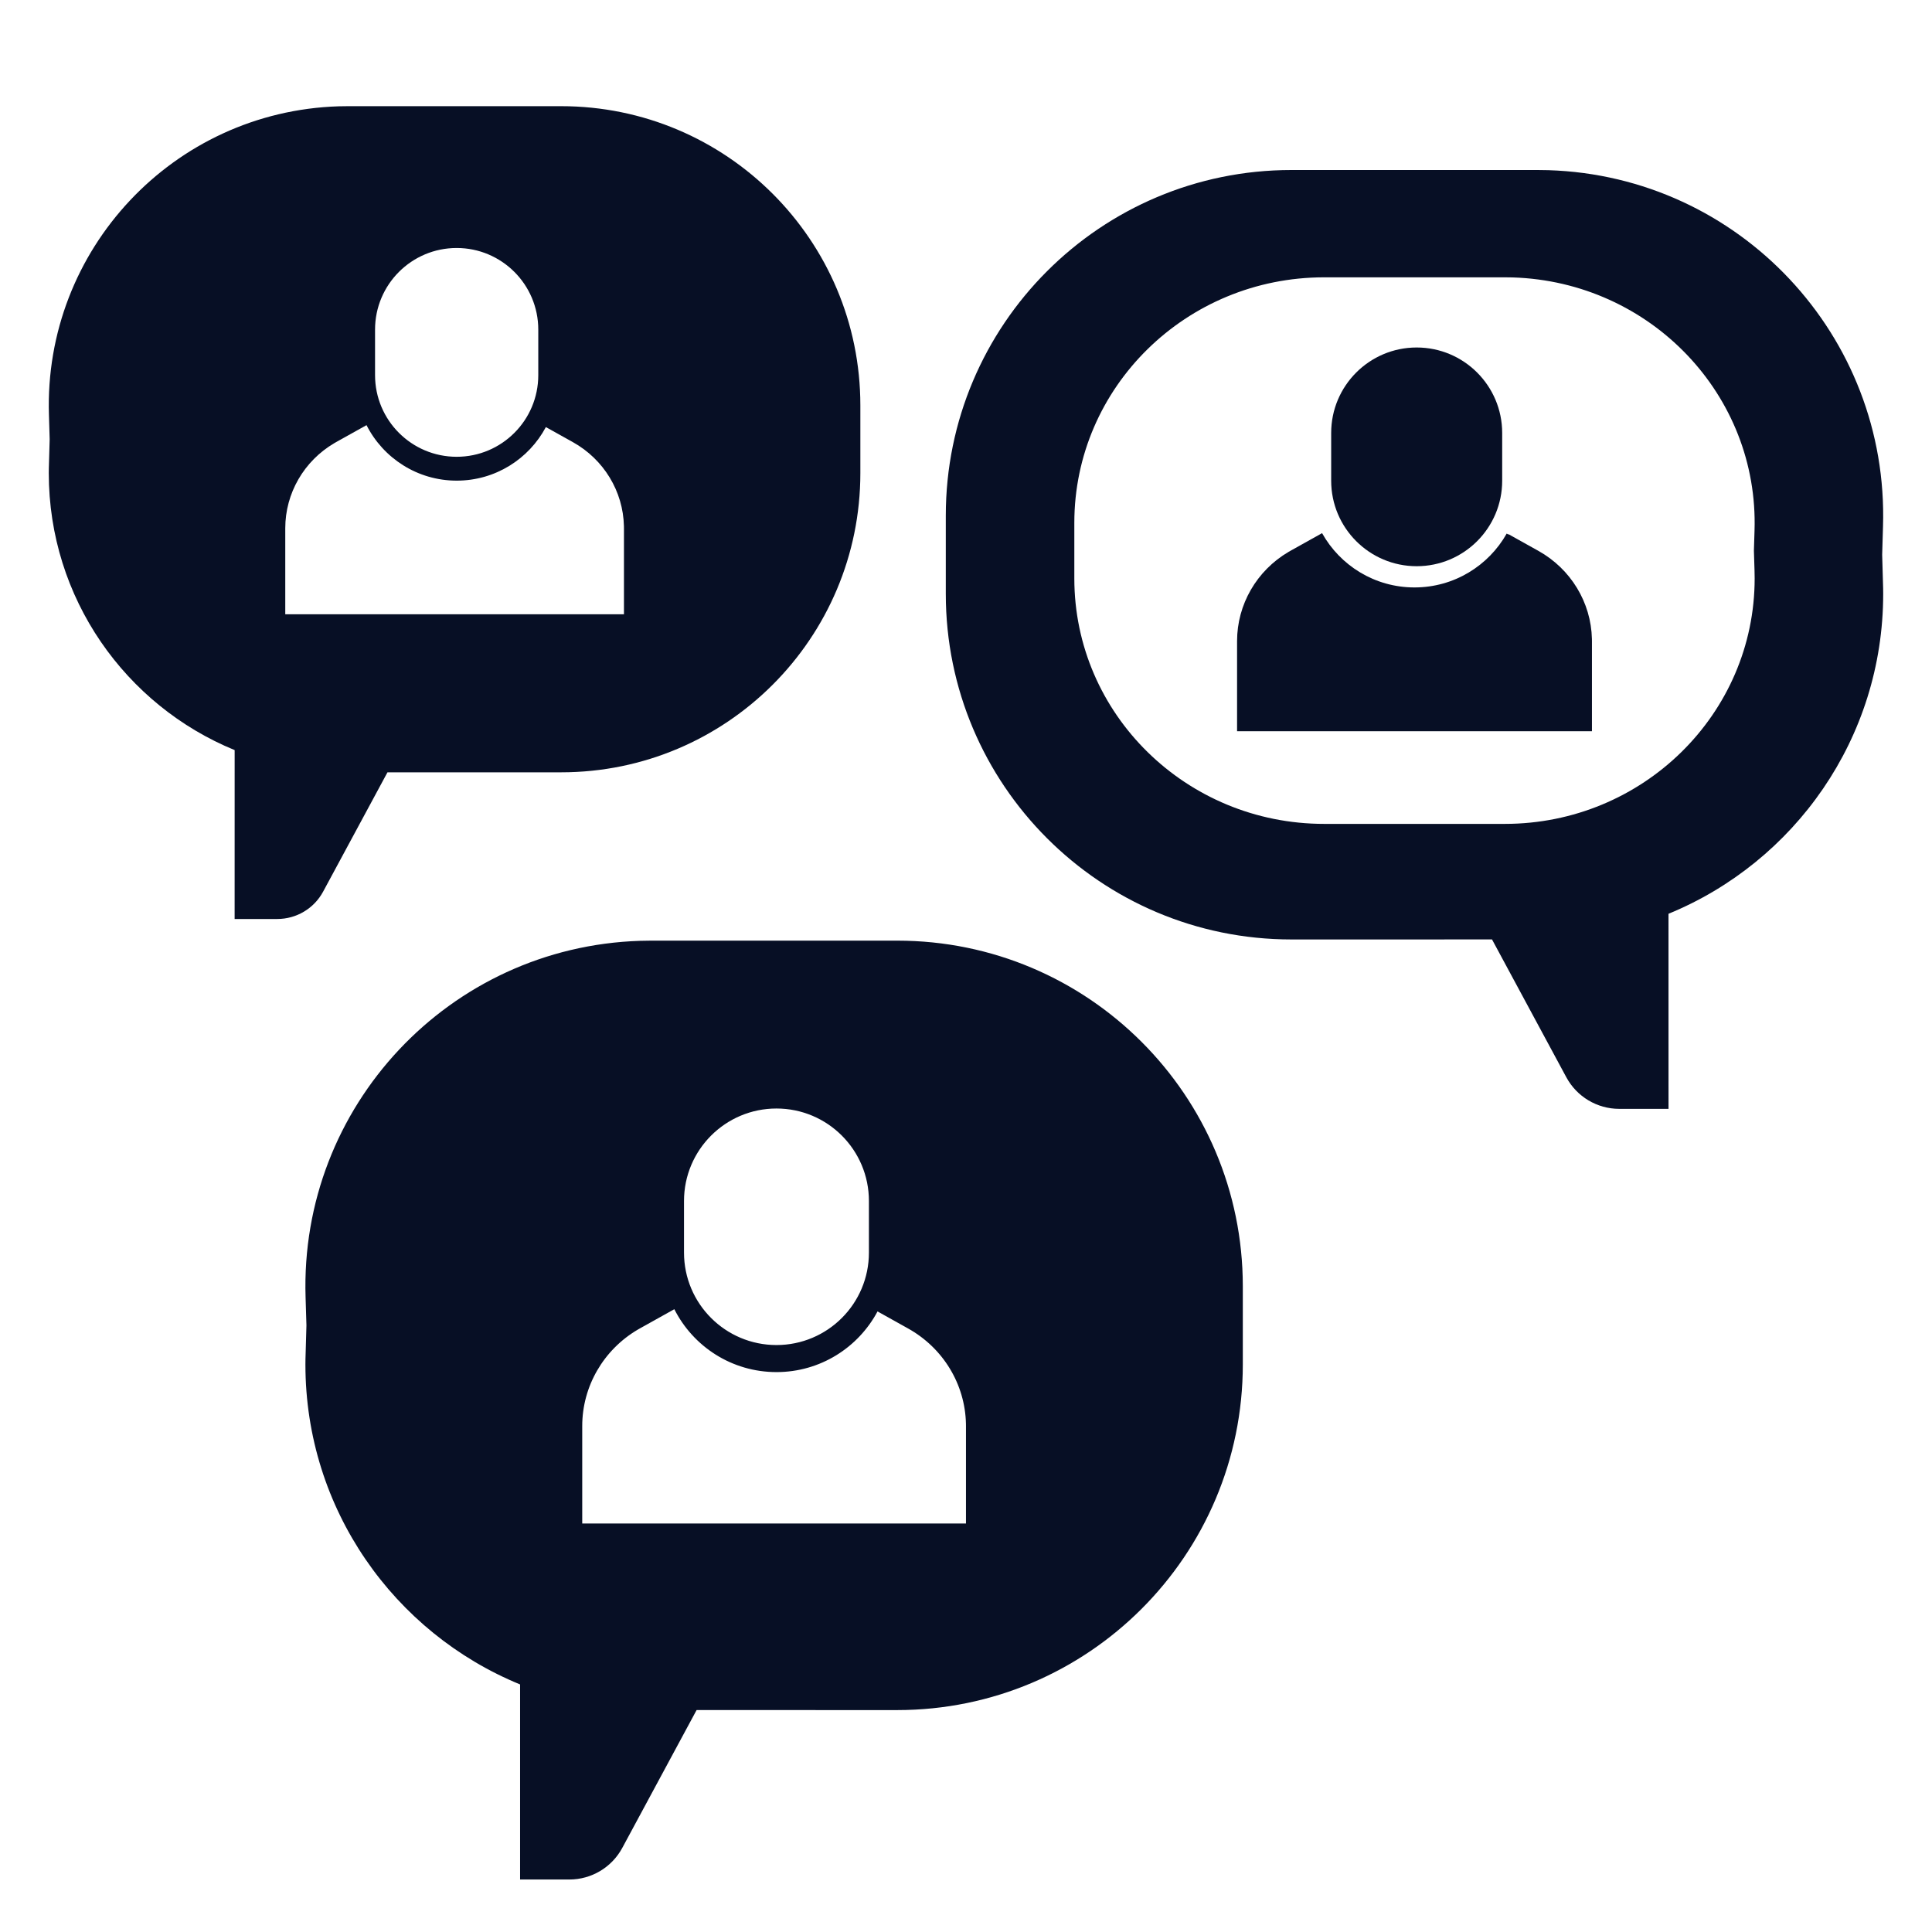
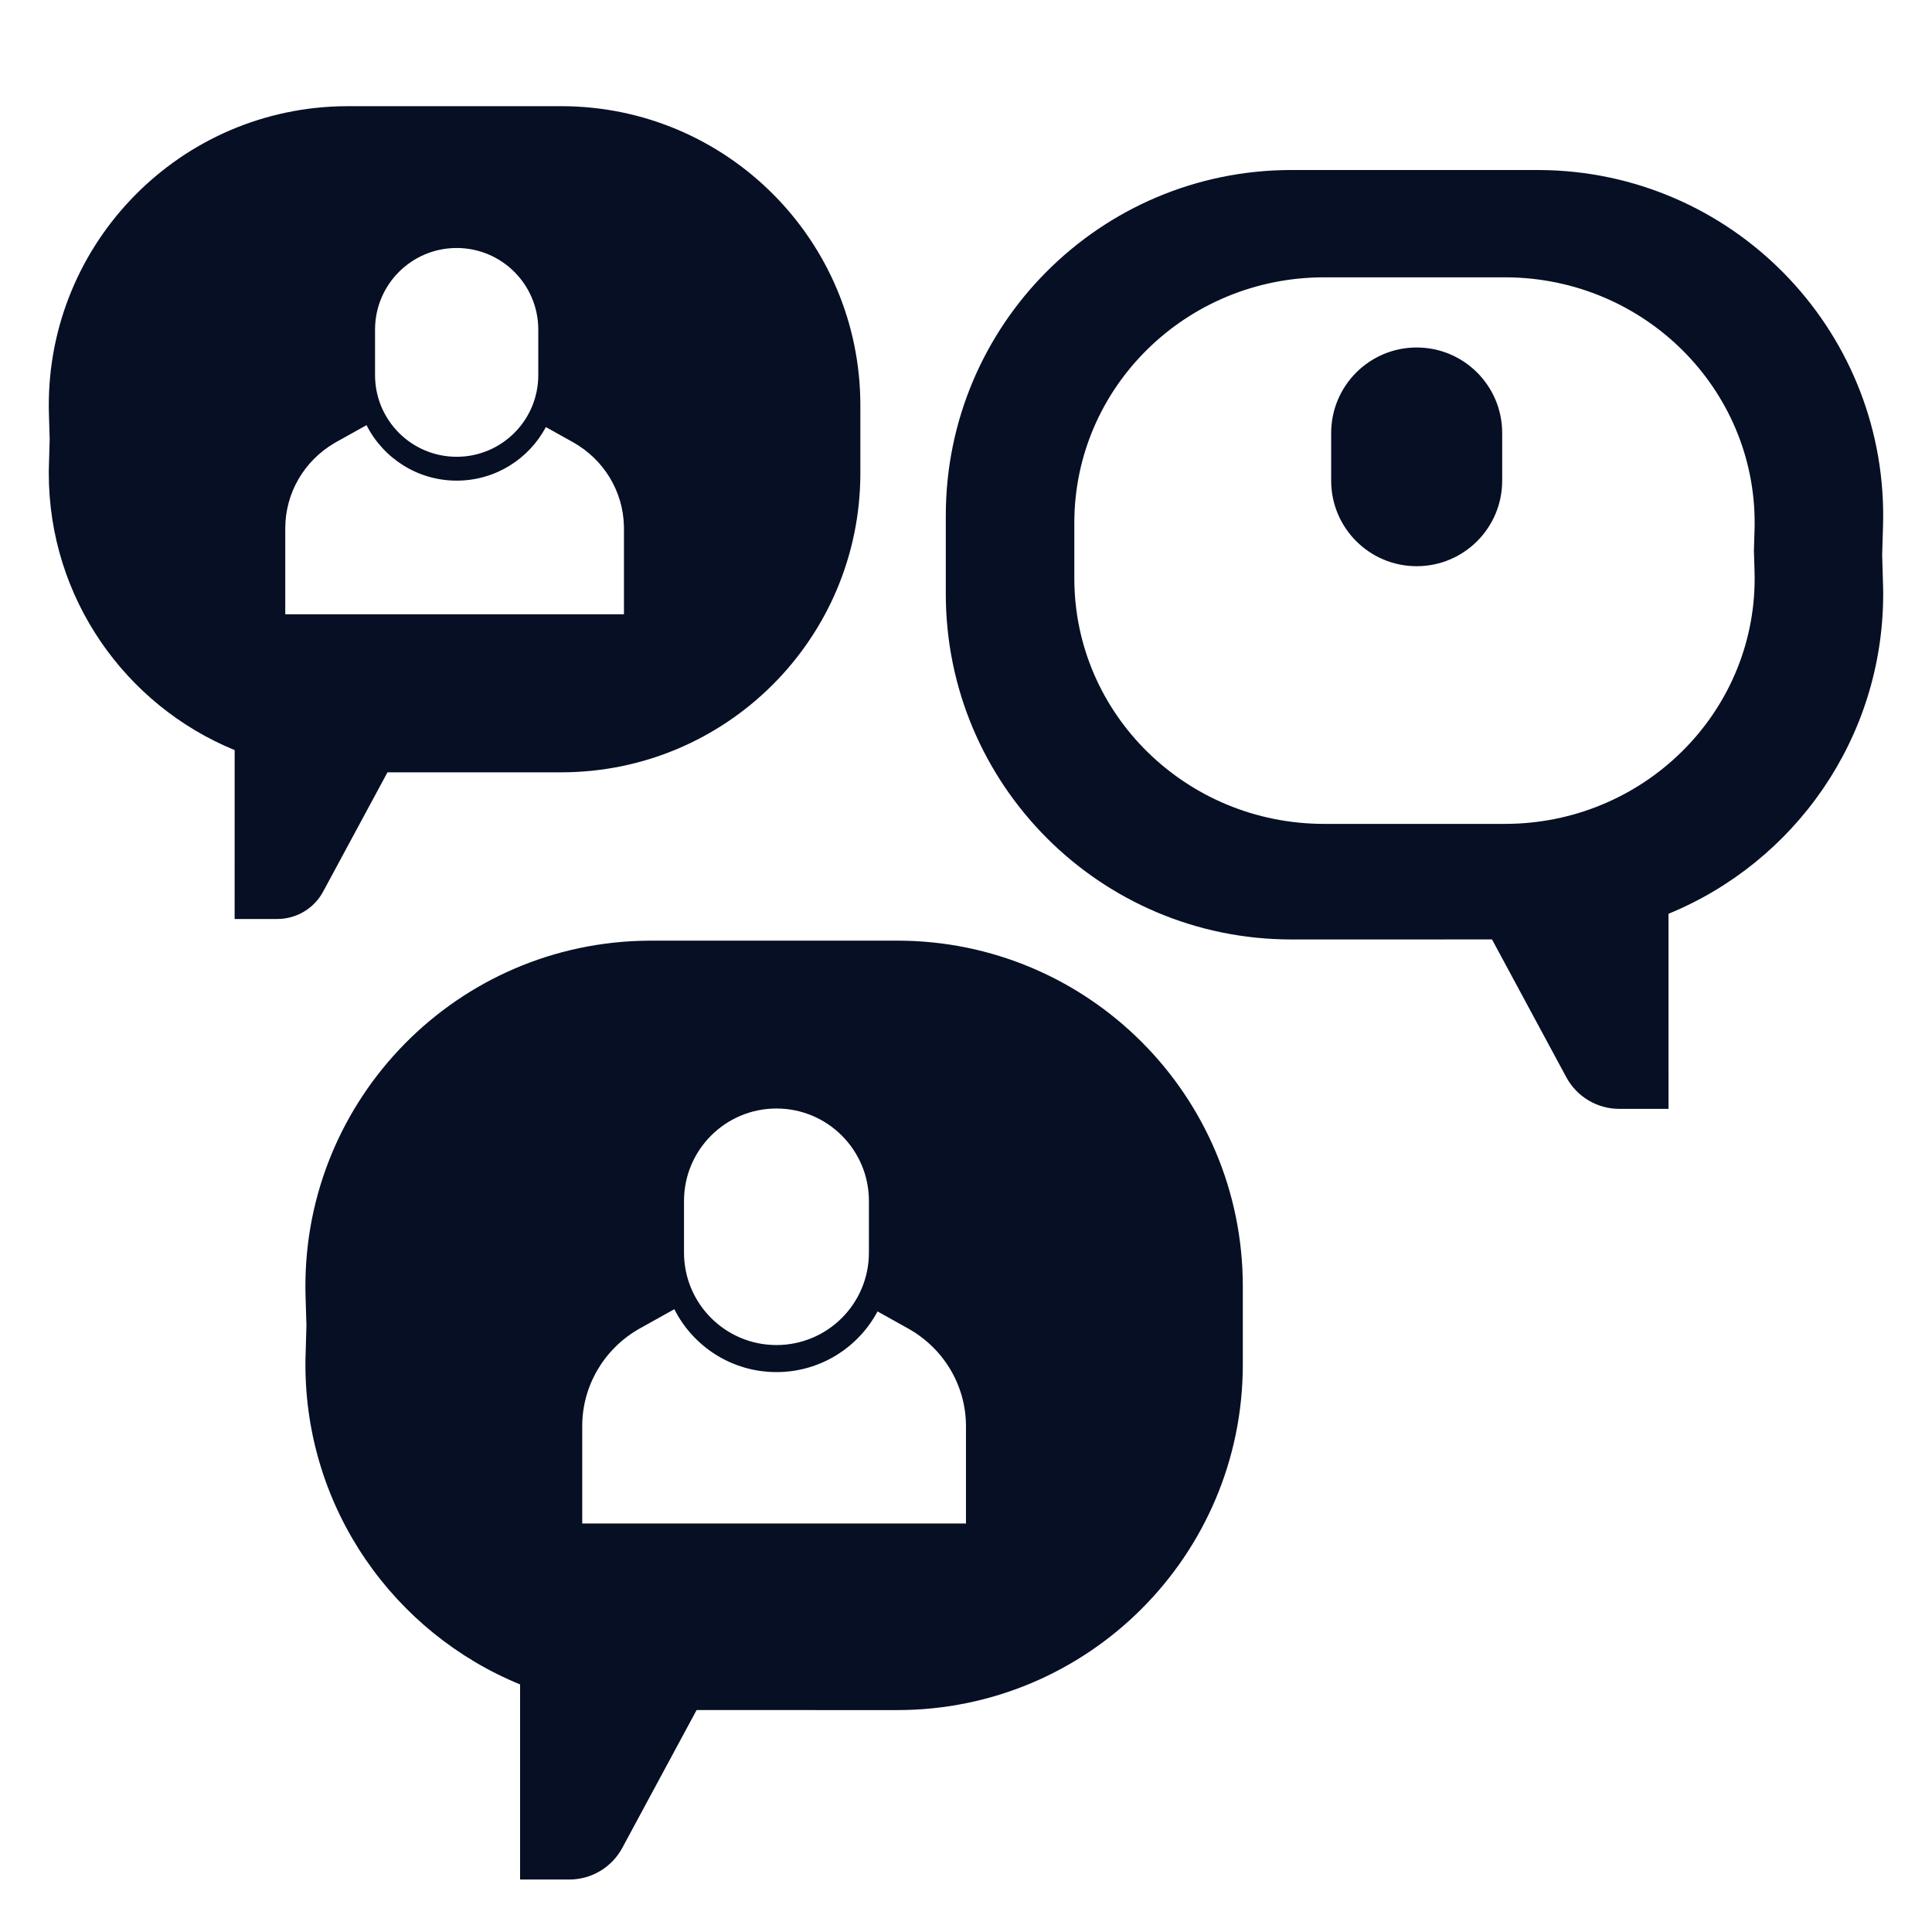
<svg xmlns="http://www.w3.org/2000/svg" width="72" height="72" viewBox="0 0 72 72" fill="none">
  <path fill-rule="evenodd" clip-rule="evenodd" d="M48.127 6.336C41.013 6.336 35.247 12.102 35.247 19.216V22.131C35.247 29.244 41.013 35.011 48.127 35.011L55.603 35.01L58.373 40.148C58.764 40.872 59.521 41.324 60.344 41.324H62.181L62.18 34.054C66.874 32.131 70.181 27.517 70.181 22.131L70.179 21.927L70.143 20.673C70.143 20.634 70.153 20.284 70.174 19.623C70.399 12.514 64.818 6.567 57.708 6.342C57.572 6.338 57.436 6.336 57.3 6.336H48.127ZM49.349 10.335C44.206 10.335 40.037 14.431 40.037 19.484V21.555C40.037 26.608 44.206 30.704 49.349 30.704H56.079C61.222 30.704 65.391 26.608 65.391 21.555C65.391 21.458 65.389 21.361 65.386 21.264C65.371 20.795 65.363 20.547 65.363 20.52C65.363 20.492 65.371 20.244 65.386 19.775C65.549 14.724 61.515 10.5 56.375 10.339C56.276 10.336 56.178 10.335 56.079 10.335H49.349Z" fill="#070F25" />
  <path fill-rule="evenodd" clip-rule="evenodd" d="M33.436 35.055C40.549 35.055 46.316 40.822 46.316 47.935V50.85C46.316 57.964 40.549 63.73 33.436 63.73L25.96 63.729L23.19 68.867C22.799 69.592 22.042 70.044 21.218 70.044H19.382L19.382 62.774C14.688 60.851 11.382 56.237 11.382 50.85L11.384 50.647L11.42 49.393C11.42 49.354 11.409 49.004 11.388 48.343C11.163 41.233 16.744 35.287 23.854 35.062C23.99 35.058 24.126 35.055 24.262 35.055H33.436ZM25.491 44.757C25.491 42.854 27.034 41.311 28.937 41.311C30.84 41.311 32.382 42.854 32.382 44.757V46.681C32.382 48.584 30.84 50.126 28.937 50.126C27.034 50.126 25.491 48.584 25.491 46.681V44.757ZM25.13 48.79L23.856 49.501L23.773 49.548C22.488 50.303 21.698 51.668 21.698 53.144V56.777H35.999V53.15L35.998 53.056C35.965 51.585 35.148 50.236 33.841 49.508L32.703 48.873C31.986 50.218 30.569 51.134 28.938 51.134C27.273 51.134 25.832 50.181 25.13 48.79Z" fill="#070F25" />
  <path fill-rule="evenodd" clip-rule="evenodd" d="M20.912 3.957C27.071 3.957 32.063 8.949 32.063 15.108V17.631C32.063 23.79 27.071 28.782 20.912 28.782L14.44 28.782L12.041 33.23C11.703 33.857 11.047 34.248 10.334 34.248H8.744L8.745 27.954C4.681 26.289 1.818 22.295 1.818 17.631L1.82 17.455L1.851 16.369C1.851 16.336 1.842 16.033 1.824 15.46C1.629 9.305 6.461 4.157 12.617 3.962C12.734 3.958 12.852 3.957 12.97 3.957H20.912ZM13.977 12.283C13.977 10.604 15.339 9.242 17.019 9.242C18.698 9.242 20.06 10.604 20.06 12.283V13.981C20.06 15.661 18.698 17.023 17.019 17.023C15.339 17.023 13.977 15.661 13.977 13.981V12.283ZM13.659 15.844L12.535 16.471L12.462 16.513C11.328 17.179 10.631 18.383 10.631 19.686V22.893H23.253V19.691L23.252 19.608C23.223 18.31 22.502 17.12 21.349 16.477L20.343 15.916C19.711 17.103 18.46 17.912 17.02 17.912C15.552 17.912 14.28 17.07 13.659 15.844Z" fill="#070F25" />
  <path d="M52.795 12.95C51.036 12.95 49.609 14.377 49.609 16.136V17.915C49.609 19.675 51.036 21.101 52.795 21.101C54.555 21.101 55.982 19.675 55.982 17.915V16.136C55.982 14.377 54.555 12.95 52.795 12.95Z" fill="#070F25" />
-   <path d="M48.098 20.523L49.27 19.869C49.944 21.076 51.234 21.892 52.714 21.892C54.188 21.892 55.474 21.083 56.15 19.885L56.213 19.919L56.219 19.909L57.331 20.529C58.539 21.203 59.295 22.45 59.326 23.81L59.327 23.897V27.251H46.102V23.891C46.102 22.527 46.833 21.265 48.021 20.567L48.098 20.523Z" fill="#070F25" />
</svg>